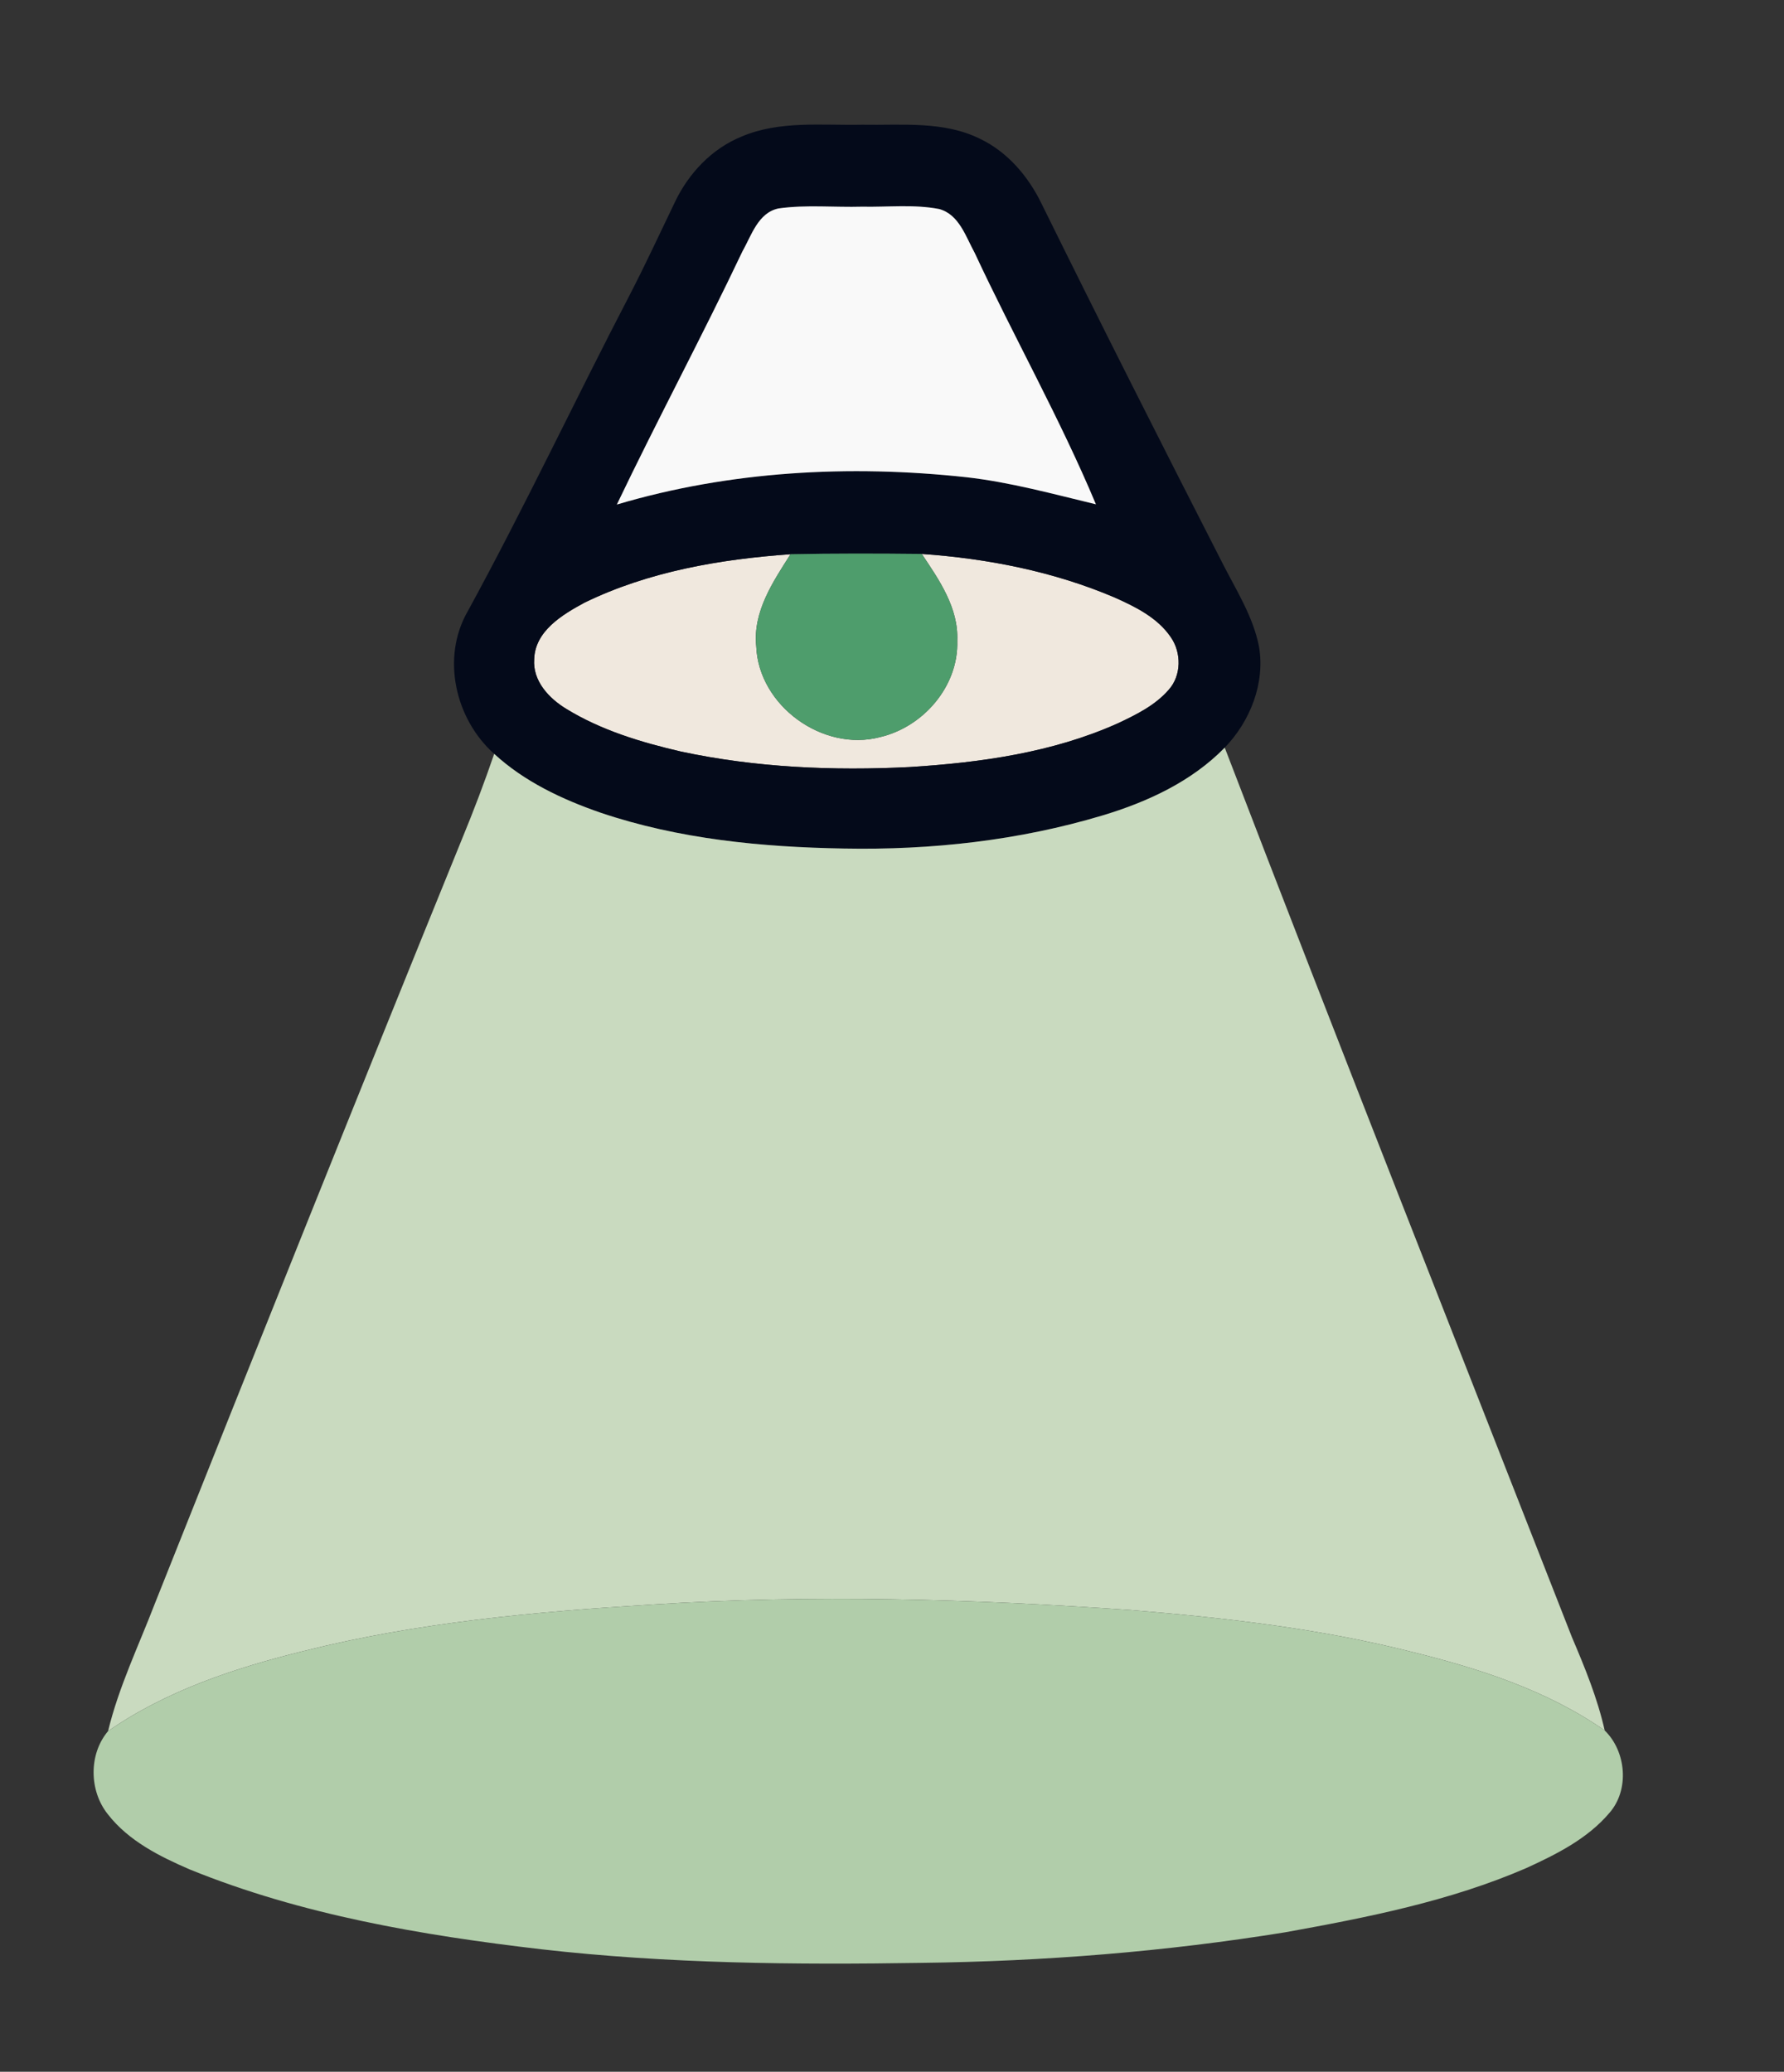
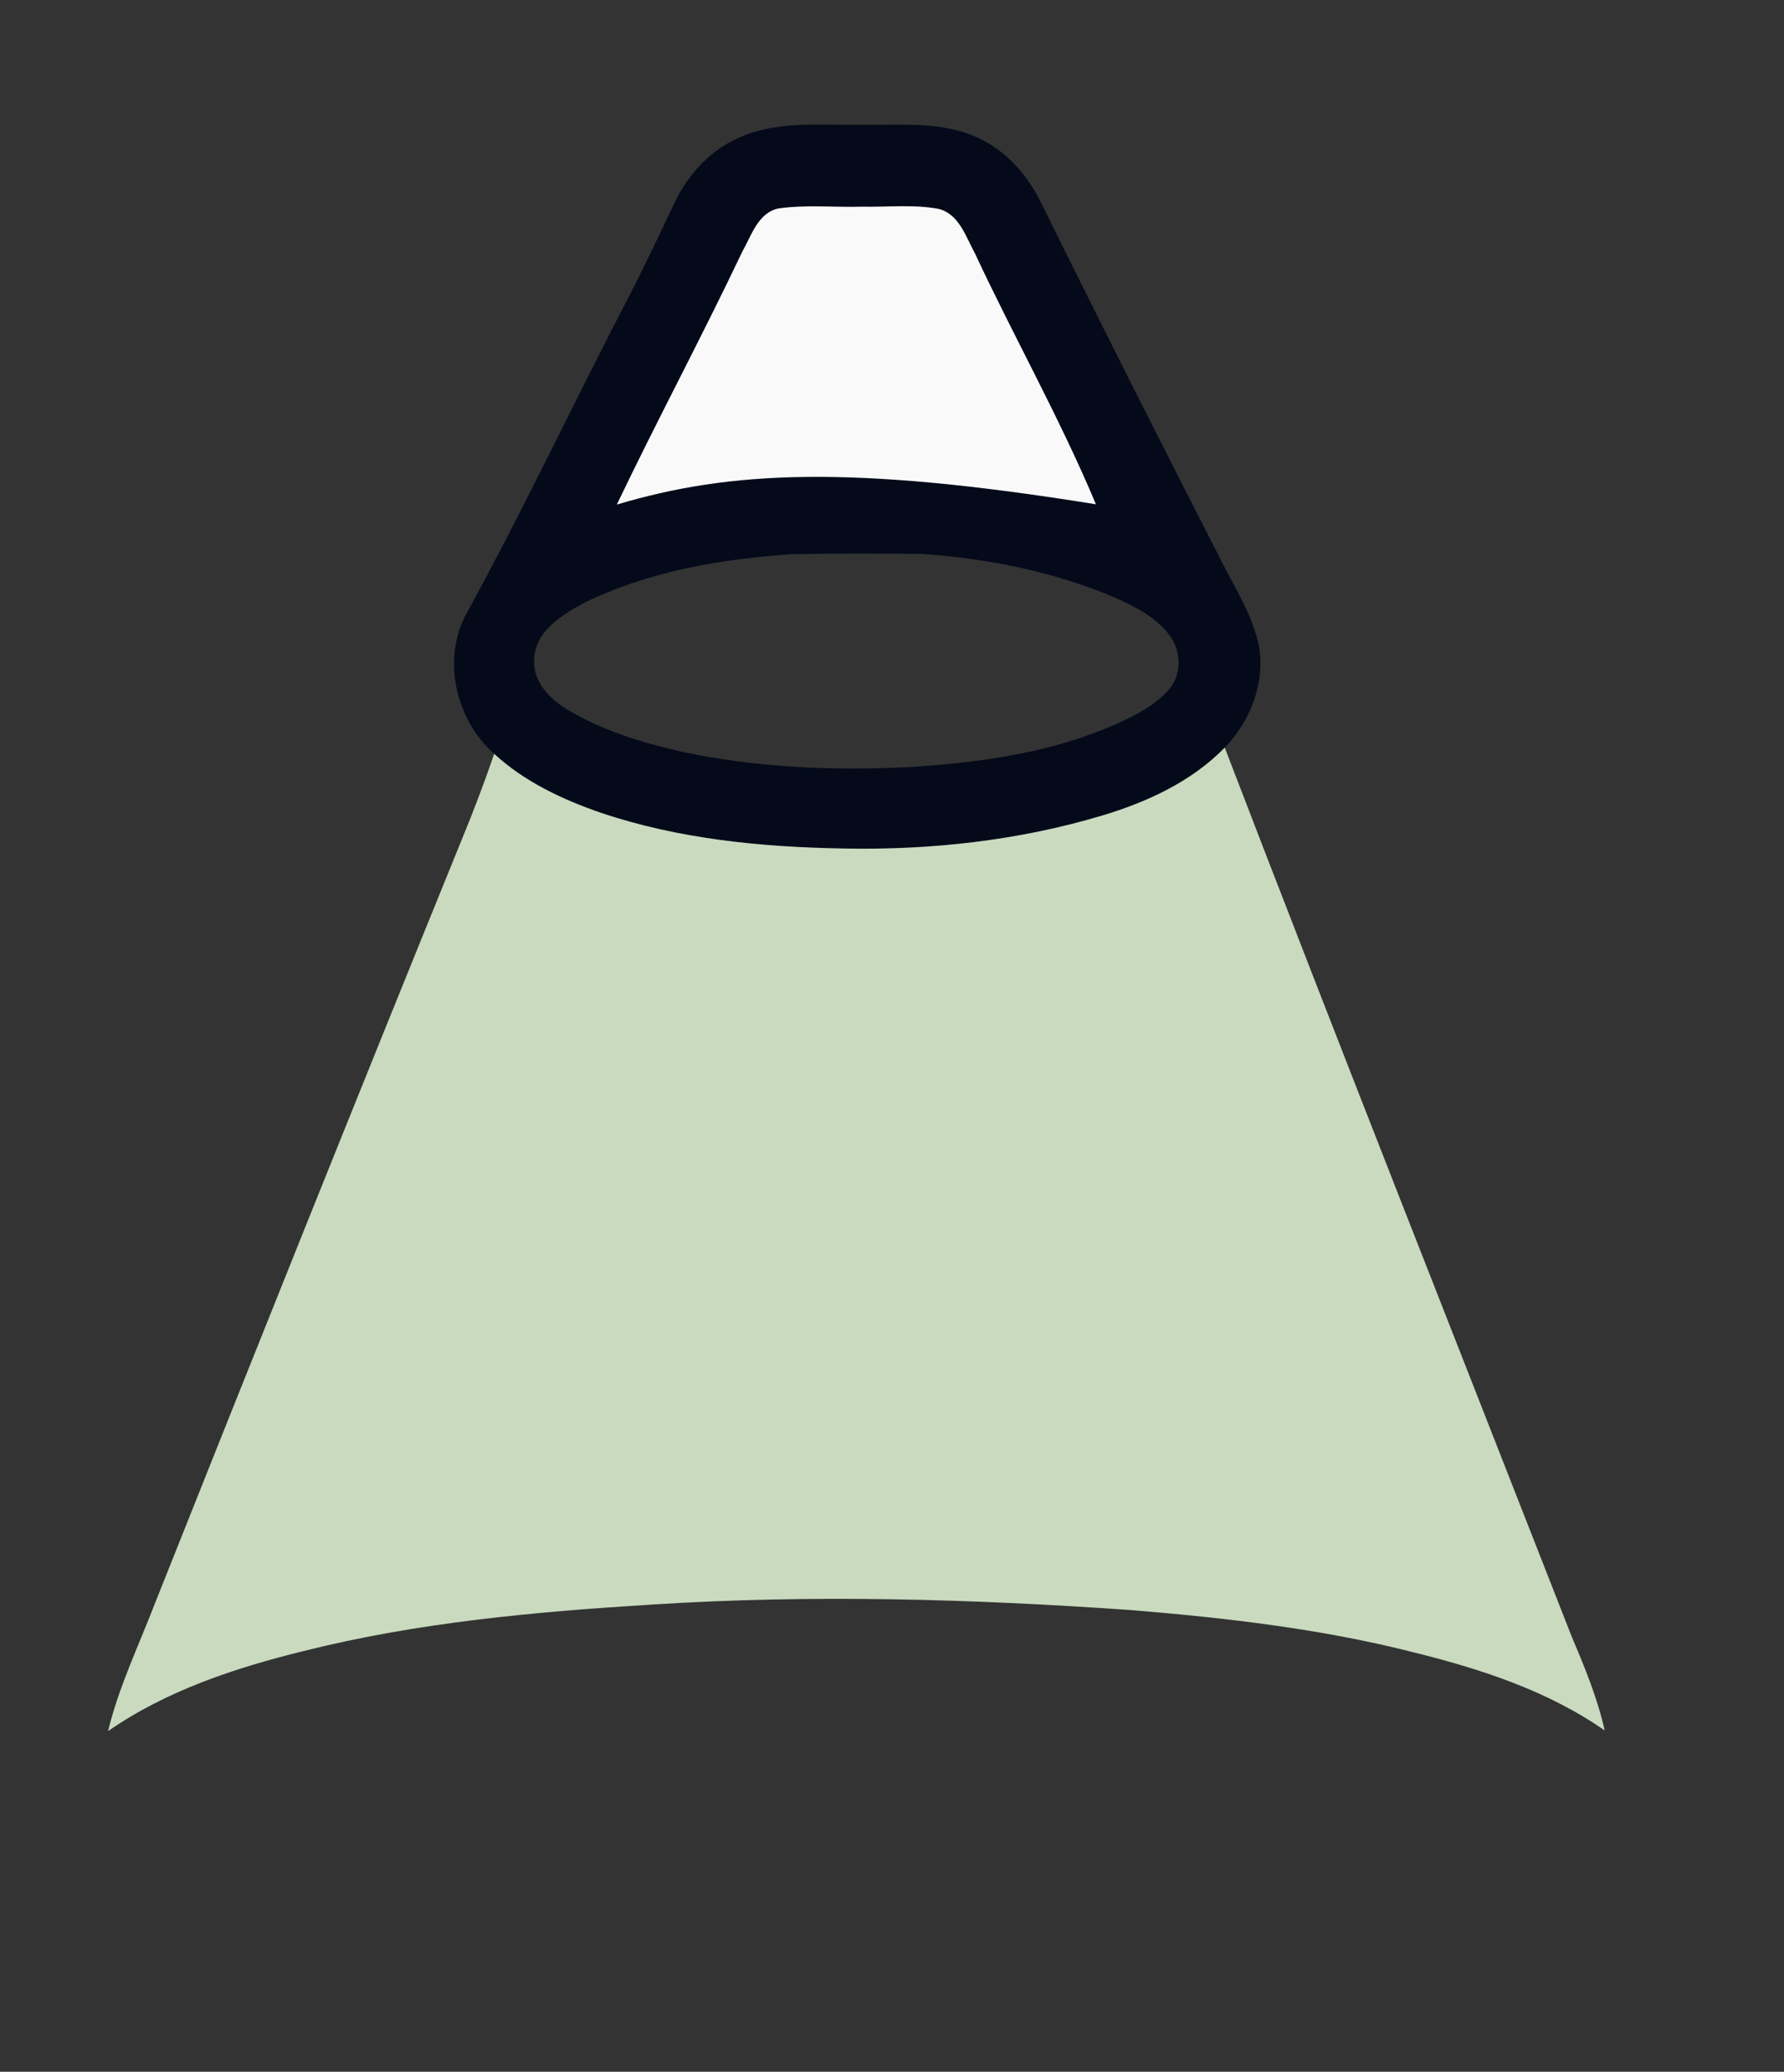
<svg xmlns="http://www.w3.org/2000/svg" width="298pt" height="346pt" viewBox="0 0 298 346" version="1.1">
  <rect x="0" y="0" width="298" height="346" fill="#333333" stroke="none" />
  <g id="#f0e8deff">
-     <path fill="#f0e8de" opacity="1.00" d=" M 97.65 100.64 C 108.34 95.44 120.28 93.39 132.05 92.56 C 129.11 97.17 125.74 102.16 126.32 107.92 C 126.70 117.86 137.45 125.62 147.01 123.10 C 154.24 121.40 160.15 114.59 159.90 107.00 C 160.13 101.52 156.88 96.85 153.97 92.51 C 164.99 93.28 175.99 95.44 186.18 99.78 C 189.68 101.34 193.35 103.15 195.57 106.41 C 197.37 108.99 197.36 112.83 195.21 115.21 C 192.95 117.81 189.79 119.36 186.73 120.80 C 175.83 125.69 163.82 127.36 152.00 128.10 C 139.20 128.75 126.27 128.20 113.72 125.51 C 107.08 123.97 100.43 121.97 94.58 118.38 C 91.69 116.62 88.96 113.72 89.23 110.08 C 89.38 105.36 93.95 102.64 97.65 100.64 Z" />
-   </g>
+     </g>
  <g id="#040a1aff">
    <path fill="#040a1a" opacity="1.00" d=" M 123.85 22.82 C 130.21 20.10 137.28 20.97 144.00 20.83 C 150.60 20.95 157.63 20.15 163.74 23.20 C 168.34 25.41 171.78 29.48 173.98 34.01 C 183.86 54.06 193.95 74.01 204.13 93.91 C 206.44 98.48 209.32 102.91 210.31 108.02 C 211.34 114.14 208.82 120.47 204.58 124.86 C 199.04 130.53 191.65 133.94 184.15 136.19 C 170.18 140.38 155.53 141.99 140.98 141.71 C 127.26 141.48 113.39 140.14 100.33 135.73 C 93.91 133.51 87.59 130.54 82.55 125.90 C 76.03 120.09 73.67 109.83 78.13 102.09 C 87.62 84.73 96.05 66.82 105.18 49.27 C 107.84 44.14 110.25 38.90 112.76 33.70 C 115.04 28.93 118.91 24.83 123.85 22.82 M 124.00 42.02 C 117.26 56.22 109.82 70.08 103.04 84.26 C 121.91 78.66 141.90 77.58 161.42 79.70 C 168.76 80.53 175.89 82.50 183.06 84.22 C 177.06 69.89 169.38 56.32 162.82 42.25 C 161.32 39.53 160.22 35.82 156.88 34.91 C 152.64 34.09 148.29 34.61 144.00 34.52 C 139.36 34.65 134.67 34.16 130.06 34.81 C 126.63 35.51 125.52 39.34 124.00 42.02 M 97.65 100.64 C 93.95 102.64 89.38 105.36 89.23 110.08 C 88.96 113.72 91.69 116.62 94.58 118.38 C 100.43 121.97 107.08 123.97 113.72 125.51 C 126.27 128.20 139.20 128.75 152.00 128.10 C 163.82 127.36 175.83 125.69 186.73 120.80 C 189.79 119.36 192.95 117.81 195.21 115.21 C 197.36 112.83 197.37 108.99 195.57 106.41 C 193.35 103.15 189.68 101.34 186.18 99.78 C 175.99 95.44 164.99 93.28 153.97 92.51 C 146.67 92.43 139.36 92.41 132.05 92.56 C 120.28 93.39 108.34 95.44 97.65 100.64 Z" />
  </g>
  <g id="#f9f9f9ff">
-     <path fill="#f9f9f9" opacity="1.00" d=" M 124.00 42.02 C 125.52 39.34 126.63 35.51 130.06 34.81 C 134.67 34.16 139.36 34.65 144.00 34.52 C 148.29 34.61 152.64 34.09 156.88 34.91 C 160.22 35.82 161.32 39.53 162.82 42.25 C 169.38 56.32 177.06 69.89 183.06 84.22 C 175.89 82.50 168.76 80.53 161.42 79.70 C 141.90 77.58 121.91 78.66 103.04 84.26 C 109.82 70.08 117.26 56.22 124.00 42.02 Z" />
+     <path fill="#f9f9f9" opacity="1.00" d=" M 124.00 42.02 C 125.52 39.34 126.63 35.51 130.06 34.81 C 134.67 34.16 139.36 34.65 144.00 34.52 C 148.29 34.61 152.64 34.09 156.88 34.91 C 160.22 35.82 161.32 39.53 162.82 42.25 C 169.38 56.32 177.06 69.89 183.06 84.22 C 141.90 77.58 121.91 78.66 103.04 84.26 C 109.82 70.08 117.26 56.22 124.00 42.02 Z" />
  </g>
  <g id="#4e9d6cff">
-     <path fill="#4e9d6c" opacity="1.00" d=" M 132.05 92.56 C 139.36 92.41 146.67 92.43 153.97 92.51 C 156.88 96.85 160.13 101.52 159.90 107.00 C 160.15 114.59 154.24 121.40 147.01 123.10 C 137.45 125.62 126.70 117.86 126.32 107.92 C 125.74 102.16 129.11 97.17 132.05 92.56 Z" />
-   </g>
+     </g>
  <g id="#c9dabfff">
    <path fill="#c9dabf" opacity="1.00" d=" M 184.15 136.19 C 191.65 133.94 199.04 130.53 204.58 124.86 C 223.64 174.49 243.20 223.93 262.58 273.43 C 264.74 278.50 266.84 283.61 268.05 289.00 C 258.49 282.33 247.23 278.70 236.01 275.92 C 220.62 272.01 204.80 270.20 189.00 268.90 C 162.38 267.03 135.63 266.26 108.98 267.97 C 89.44 269.17 69.82 270.94 50.78 275.72 C 39.31 278.54 27.83 282.32 18.05 289.11 C 19.83 281.74 23.14 274.90 25.85 267.85 C 42.82 225.23 59.87 182.64 77.16 140.15 C 79.10 135.45 80.91 130.70 82.55 125.90 C 87.59 130.54 93.91 133.51 100.33 135.73 C 113.39 140.14 127.26 141.48 140.98 141.71 C 155.53 141.99 170.18 140.38 184.15 136.19 Z" />
  </g>
  <g id="#b1cdaaff">
-     <path fill="#b1cdaa" opacity="1.00" d=" M 108.98 267.97 C 135.63 266.26 162.38 267.03 189.00 268.90 C 204.80 270.20 220.62 272.01 236.01 275.92 C 247.23 278.70 258.49 282.33 268.05 289.00 C 271.67 292.52 272.22 298.96 268.80 302.81 C 265.16 307.09 260.00 309.67 254.98 311.97 C 242.17 317.52 228.39 320.23 214.72 322.70 C 194.65 325.95 174.32 327.56 154.00 327.81 C 132.79 328.15 111.51 327.95 90.41 325.54 C 70.46 323.21 50.42 319.81 31.72 312.22 C 26.67 310.04 21.47 307.44 18.02 303.00 C 14.88 299.09 14.79 292.96 18.05 289.11 C 27.83 282.32 39.31 278.54 50.78 275.72 C 69.82 270.94 89.44 269.17 108.98 267.97 Z" />
-   </g>
+     </g>
</svg>